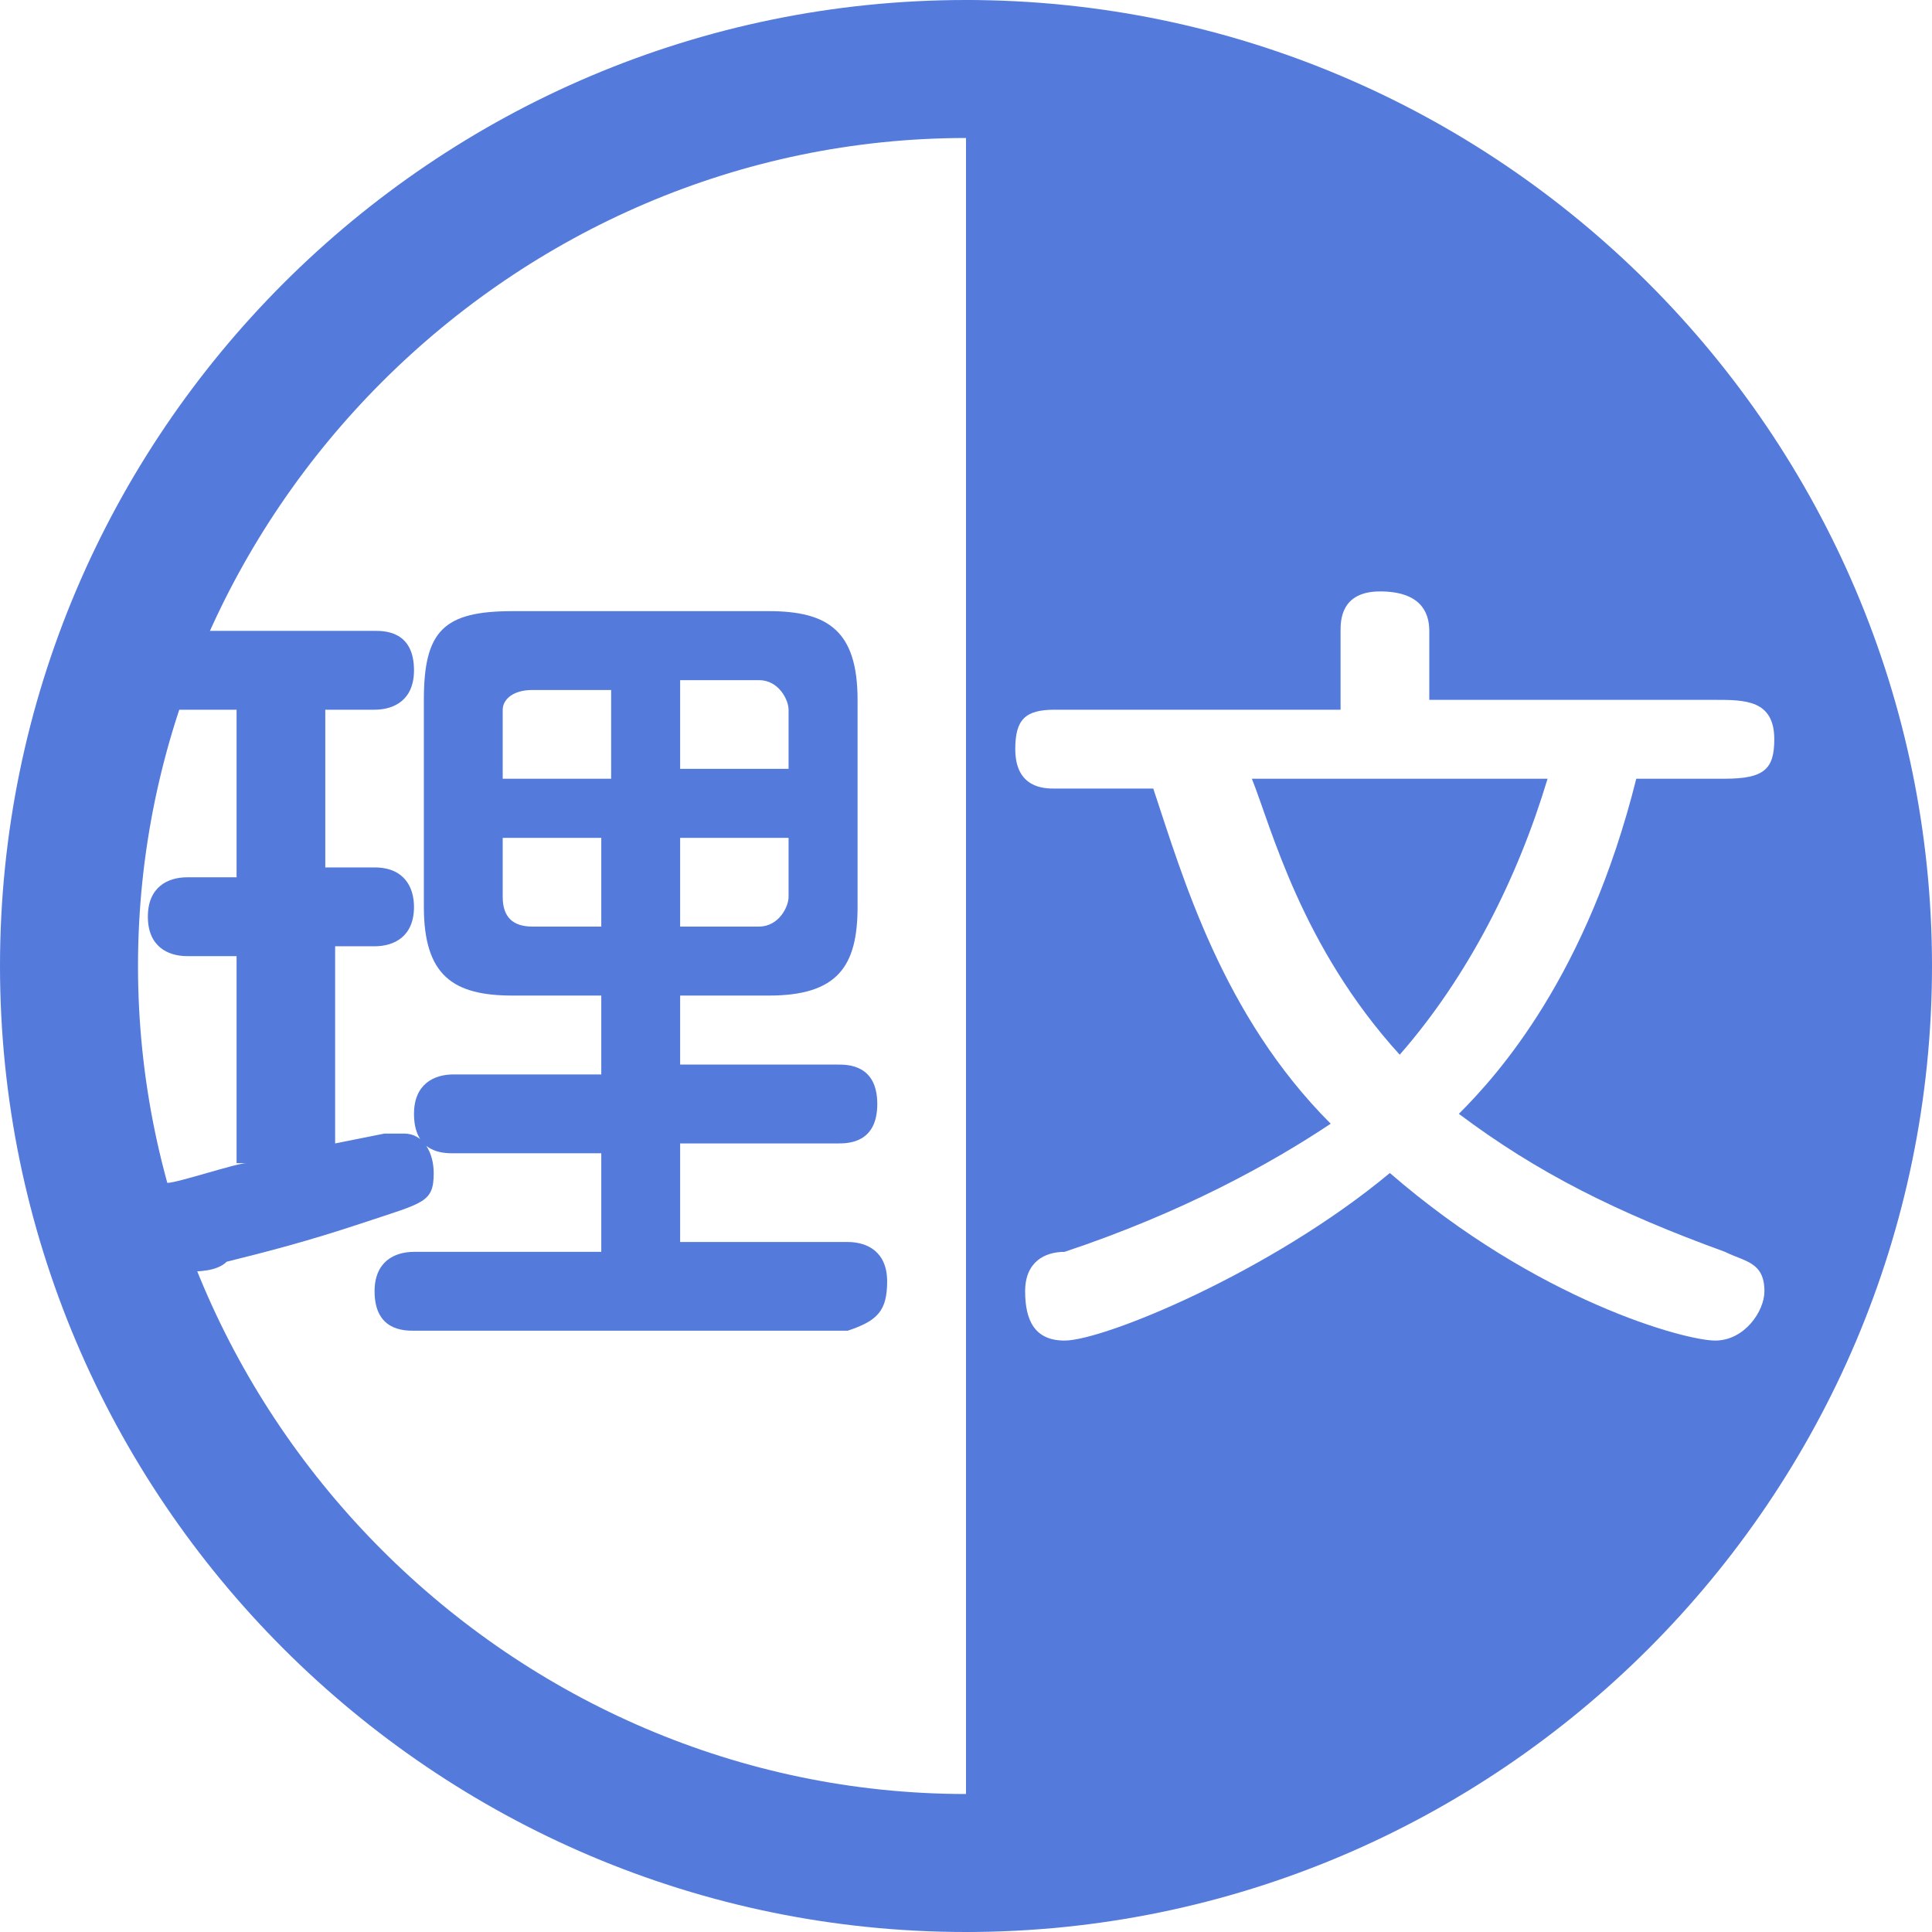
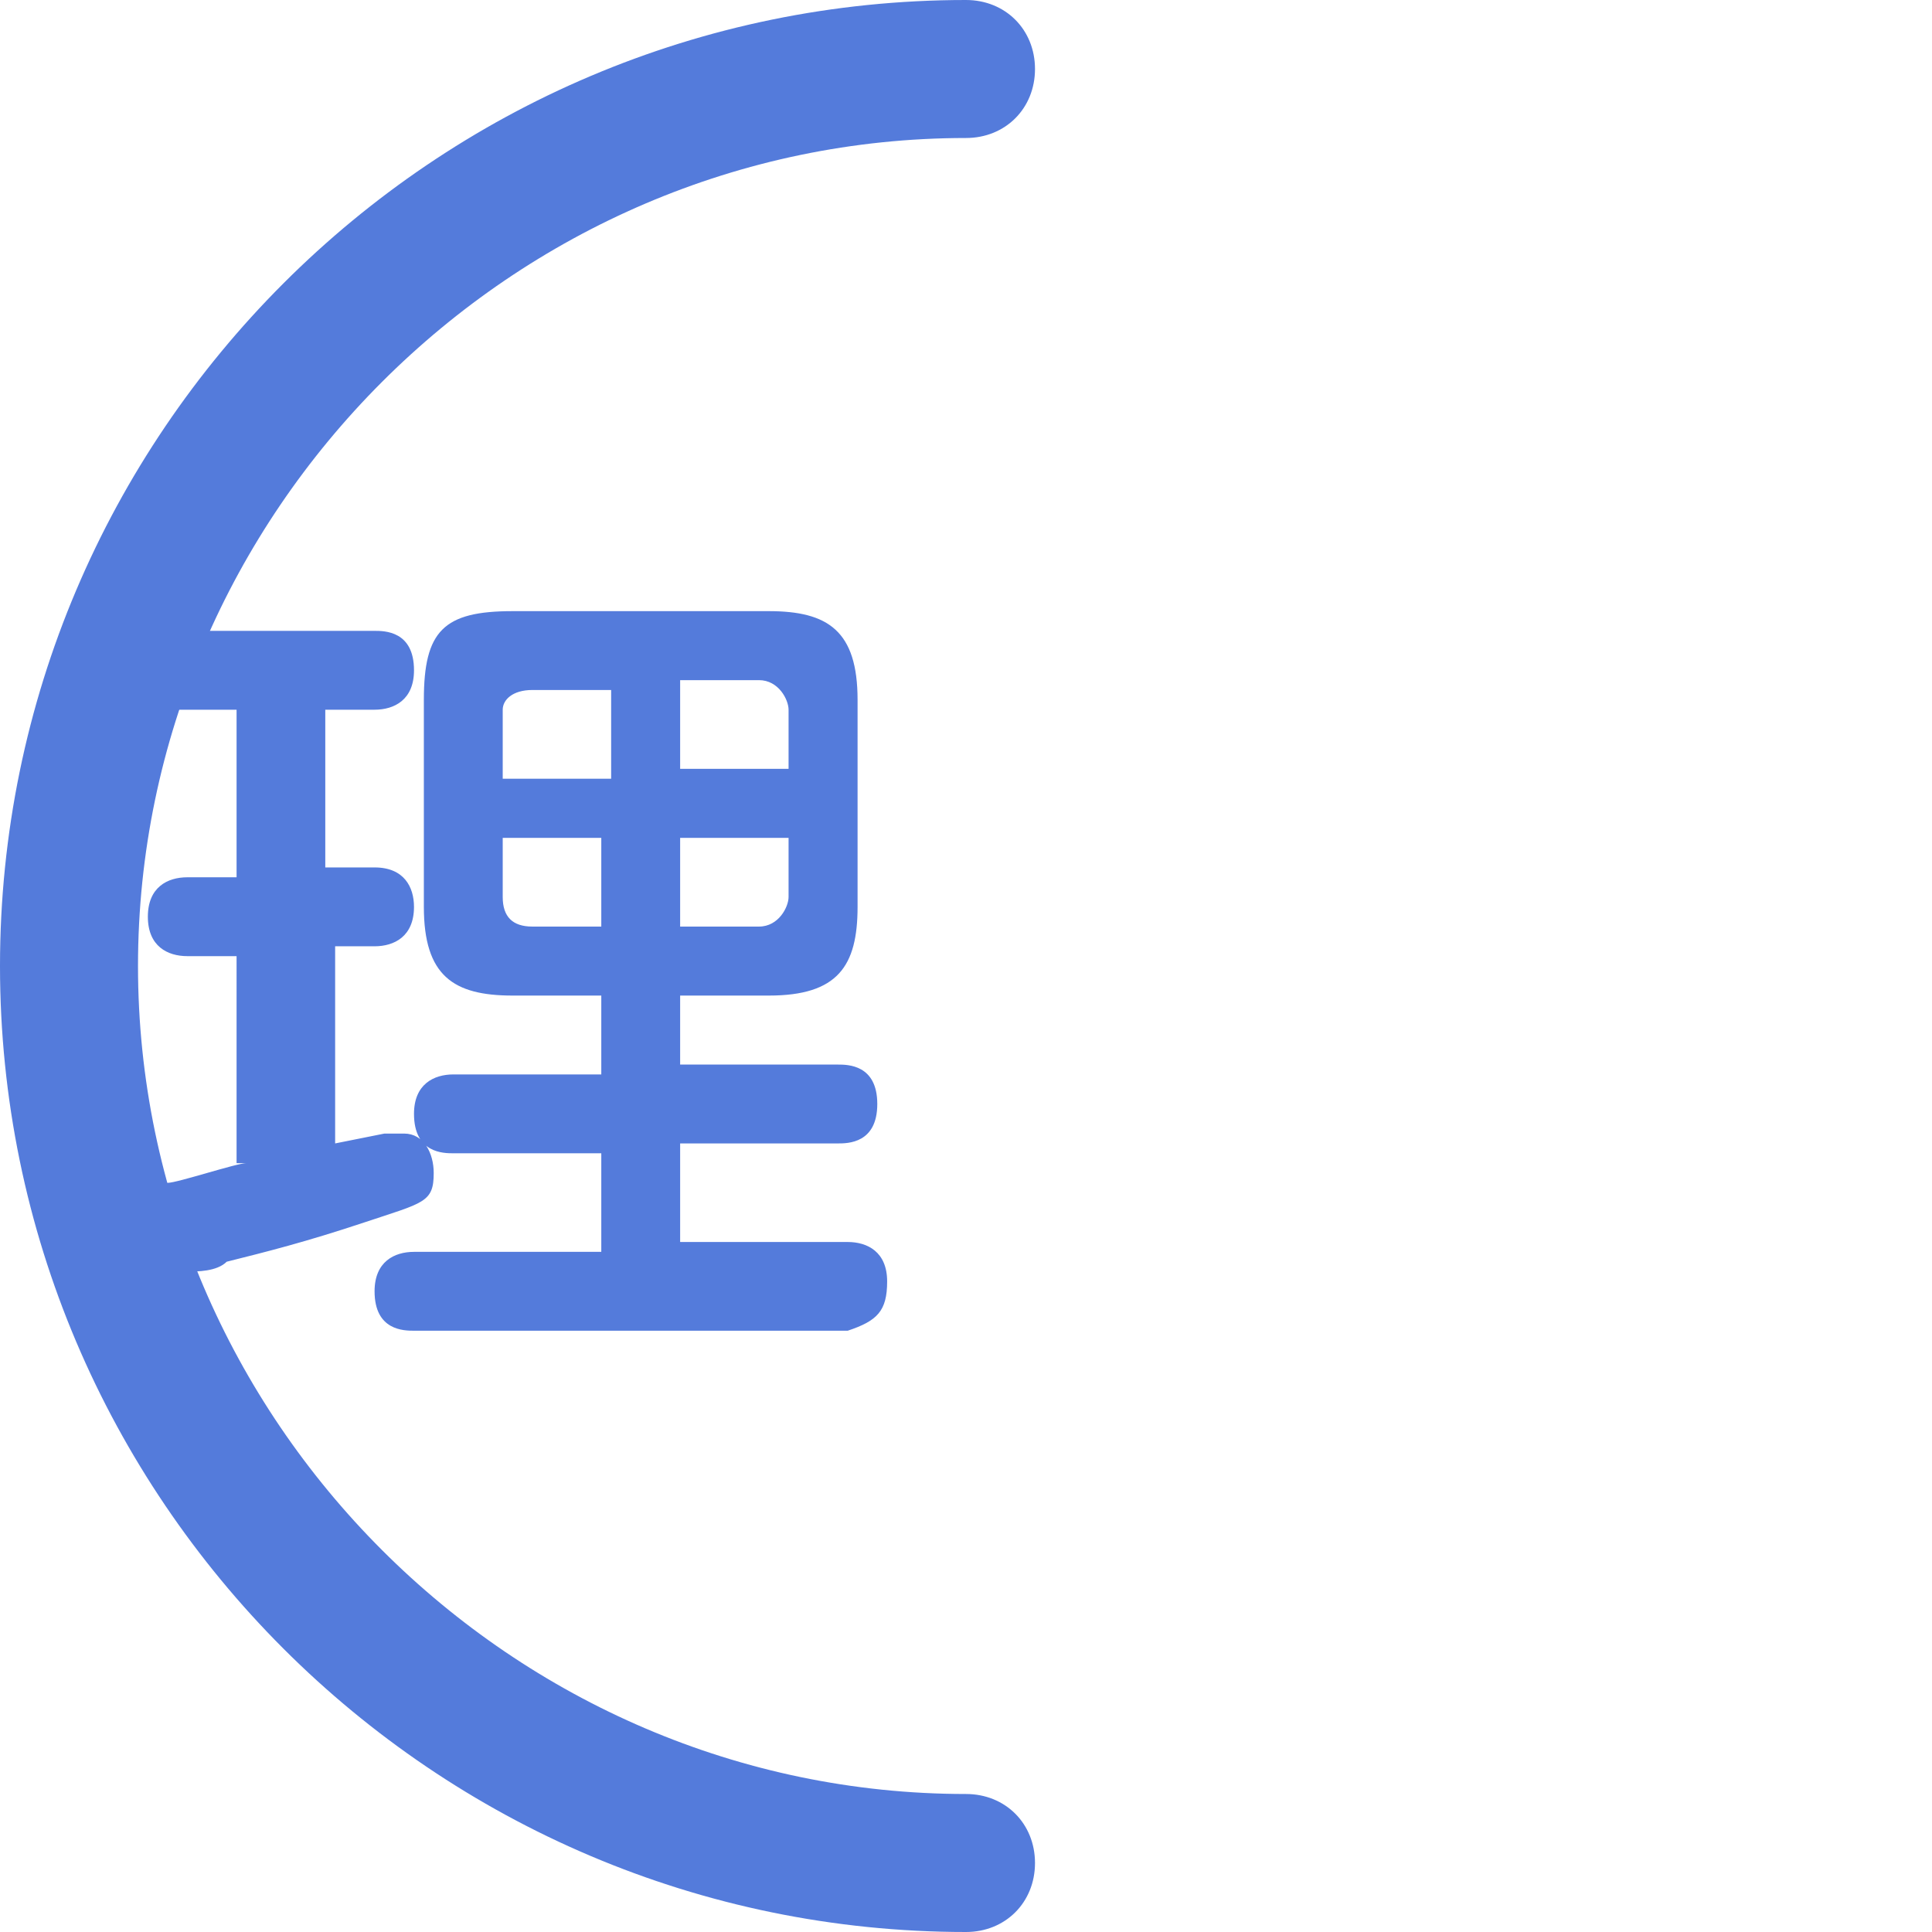
<svg xmlns="http://www.w3.org/2000/svg" version="1.1" id="_イヤー_2" x="0px" y="0px" viewBox="0 0 19.6 19.6" style="enable-background:new 0 0 19.6 19.6;" xml:space="preserve">
  <style type="text/css">
	.st0{fill:#547BDB;}
</style>
  <g id="_イヤー_1-2">
    <g>
      <path class="st0" d="M9.8,19.6C4.4,19.6,0,15.2,0,9.8S4.4,0,9.8,0c0.4,0,0.7,0.3,0.7,0.7s-0.3,0.7-0.7,0.7c-4.6,0-8.4,3.8-8.4,8.4    s3.8,8.4,8.4,8.4c0.4,0,0.7,0.3,0.7,0.7S10.2,19.6,9.8,19.6z" />
-       <path class="st0" d="M14.2,10.7c0.7-0.8,1.2-1.8,1.5-2.8h-3C12.9,8.4,13.2,9.6,14.2,10.7 M18,7.5c0,0.3-0.1,0.4-0.5,0.4h-0.9    c-0.5,2-1.4,3-1.8,3.4c0.8,0.6,1.6,1,2.7,1.4c0.2,0.1,0.4,0.1,0.4,0.4c0,0.2-0.2,0.5-0.5,0.5c-0.3,0-1.8-0.4-3.3-1.7    c-1.2,1-2.9,1.7-3.3,1.7c-0.3,0-0.4-0.2-0.4-0.5c0-0.3,0.2-0.4,0.4-0.4c1.2-0.4,2.1-0.9,2.7-1.3c-1.1-1.1-1.5-2.5-1.8-3.4h-1    c-0.1,0-0.4,0-0.4-0.4c0-0.3,0.1-0.4,0.4-0.4h2.9V6.4c0-0.1,0-0.4,0.4-0.4c0.4,0,0.5,0.2,0.5,0.4v0.7h2.9C17.7,7.1,18,7.1,18,7.5     M19.6,9.8c0-5.4-4.4-9.8-9.8-9.8v19.6C15.2,19.6,19.6,15.2,19.6,9.8" />
      <path class="st0" d="M2.5,11.8c-0.1,0-0.7,0.2-0.8,0.2c-0.1,0-0.2,0.1-0.2,0.4c0,0.2,0.1,0.5,0.4,0.5c0.1,0,0.3,0,0.4-0.1    c0.4-0.1,0.8-0.2,1.4-0.4c0.6-0.2,0.7-0.2,0.7-0.5c0-0.2-0.1-0.4-0.3-0.4l-0.2,0l-0.5,0.1v-2h0.4c0.2,0,0.4-0.1,0.4-0.4    c0-0.2-0.1-0.4-0.4-0.4H3.3V7.2h0.5c0.2,0,0.4-0.1,0.4-0.4c0-0.4-0.3-0.4-0.4-0.4H1.8c-0.2,0-0.4,0-0.4,0.4c0,0.4,0.3,0.4,0.4,0.4    h0.6v1.7H1.9C1.7,8.9,1.5,9,1.5,9.3c0,0.3,0.2,0.4,0.4,0.4h0.5V11.8L2.5,11.8z M8,8.5v0.6c0,0.1-0.1,0.3-0.3,0.3H6.9V8.5H8L8,8.5z     M6.9,6.9h0.8C7.9,6.9,8,7.1,8,7.2v0.6H6.9L6.9,6.9L6.9,6.9z M6.1,9.4H5.4c-0.2,0-0.3-0.1-0.3-0.3V8.5h1C6.1,8.5,6.1,9.4,6.1,9.4z     M5.1,7.8V7.2C5.1,7.1,5.2,7,5.4,7h0.8v0.9H5.1z M6.9,10.1h0.9c0.7,0,0.9-0.3,0.9-0.9V7.1c0-0.7-0.3-0.9-0.9-0.9H5.2    c-0.7,0-0.9,0.2-0.9,0.9v2.1c0,0.7,0.3,0.9,0.9,0.9h0.9v0.8H4.6c-0.2,0-0.4,0.1-0.4,0.4c0,0.4,0.3,0.4,0.4,0.4h1.5v1H4.2    c-0.2,0-0.4,0.1-0.4,0.4c0,0.4,0.3,0.4,0.4,0.4h4.4C8.9,13.4,9,13.3,9,13c0-0.3-0.2-0.4-0.4-0.4H6.9v-1h1.6c0.1,0,0.4,0,0.4-0.4    s-0.3-0.4-0.4-0.4H6.9C6.9,10.9,6.9,10.1,6.9,10.1z" />
    </g>
  </g>
</svg>